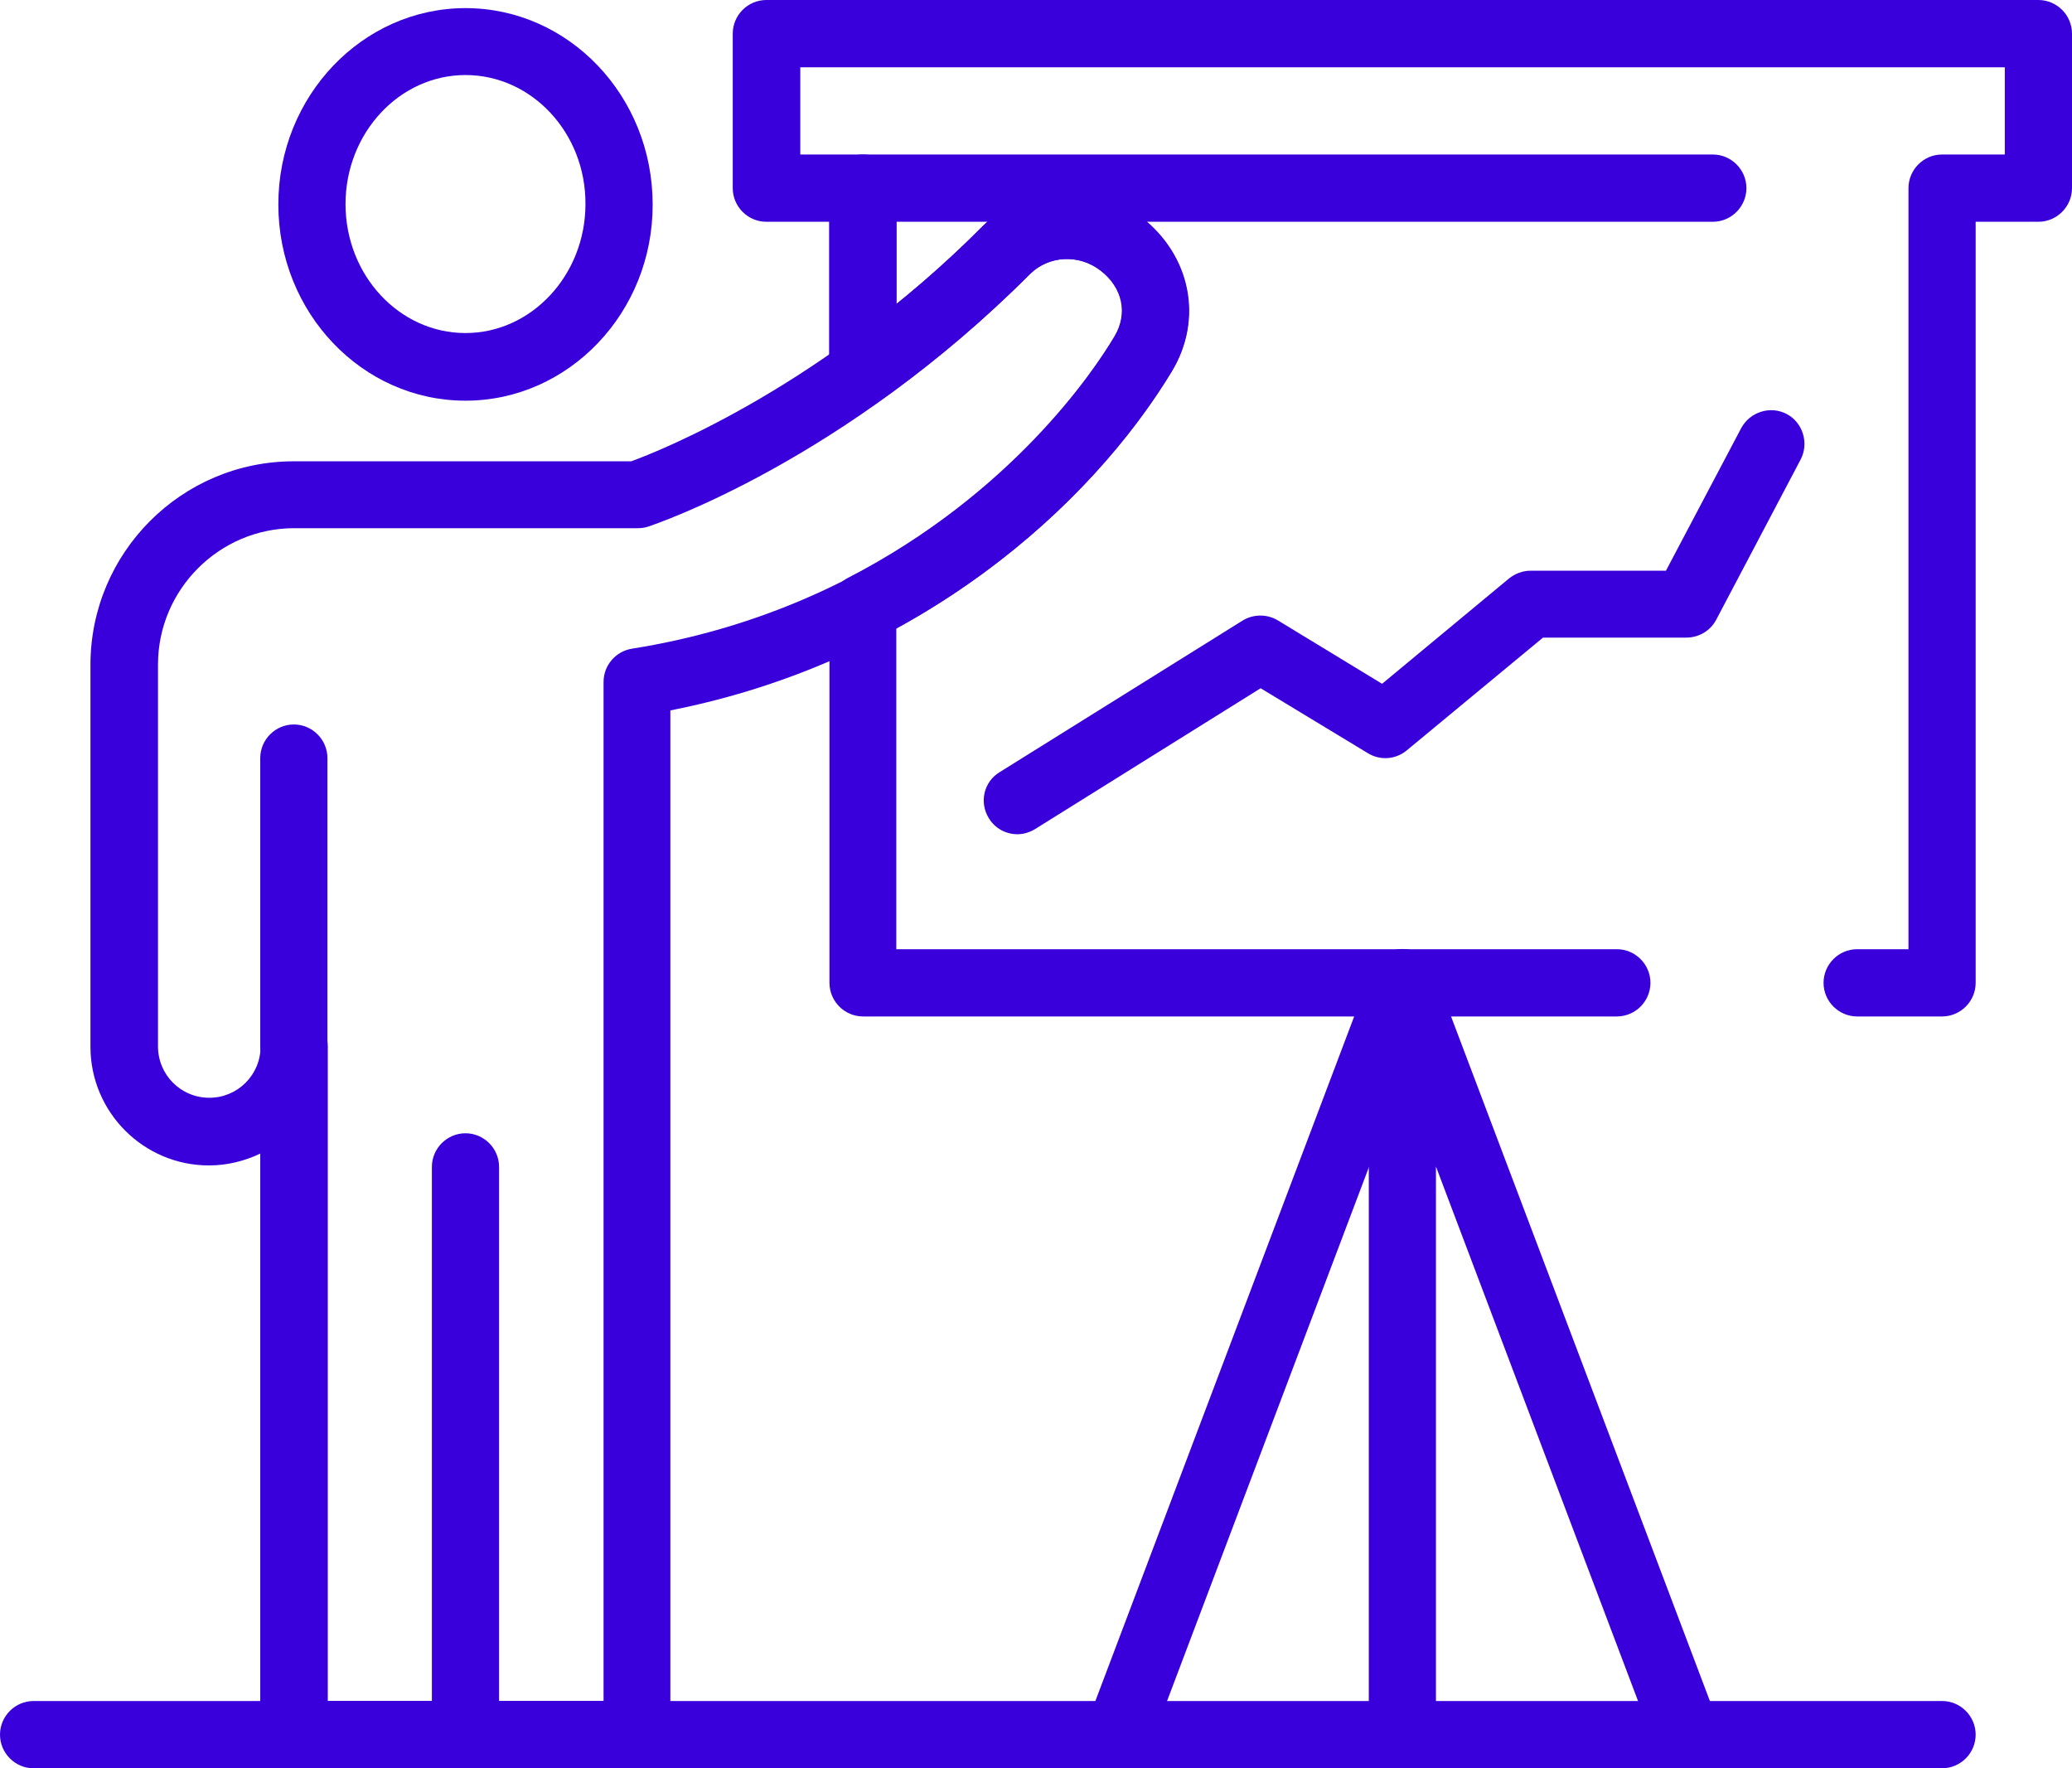
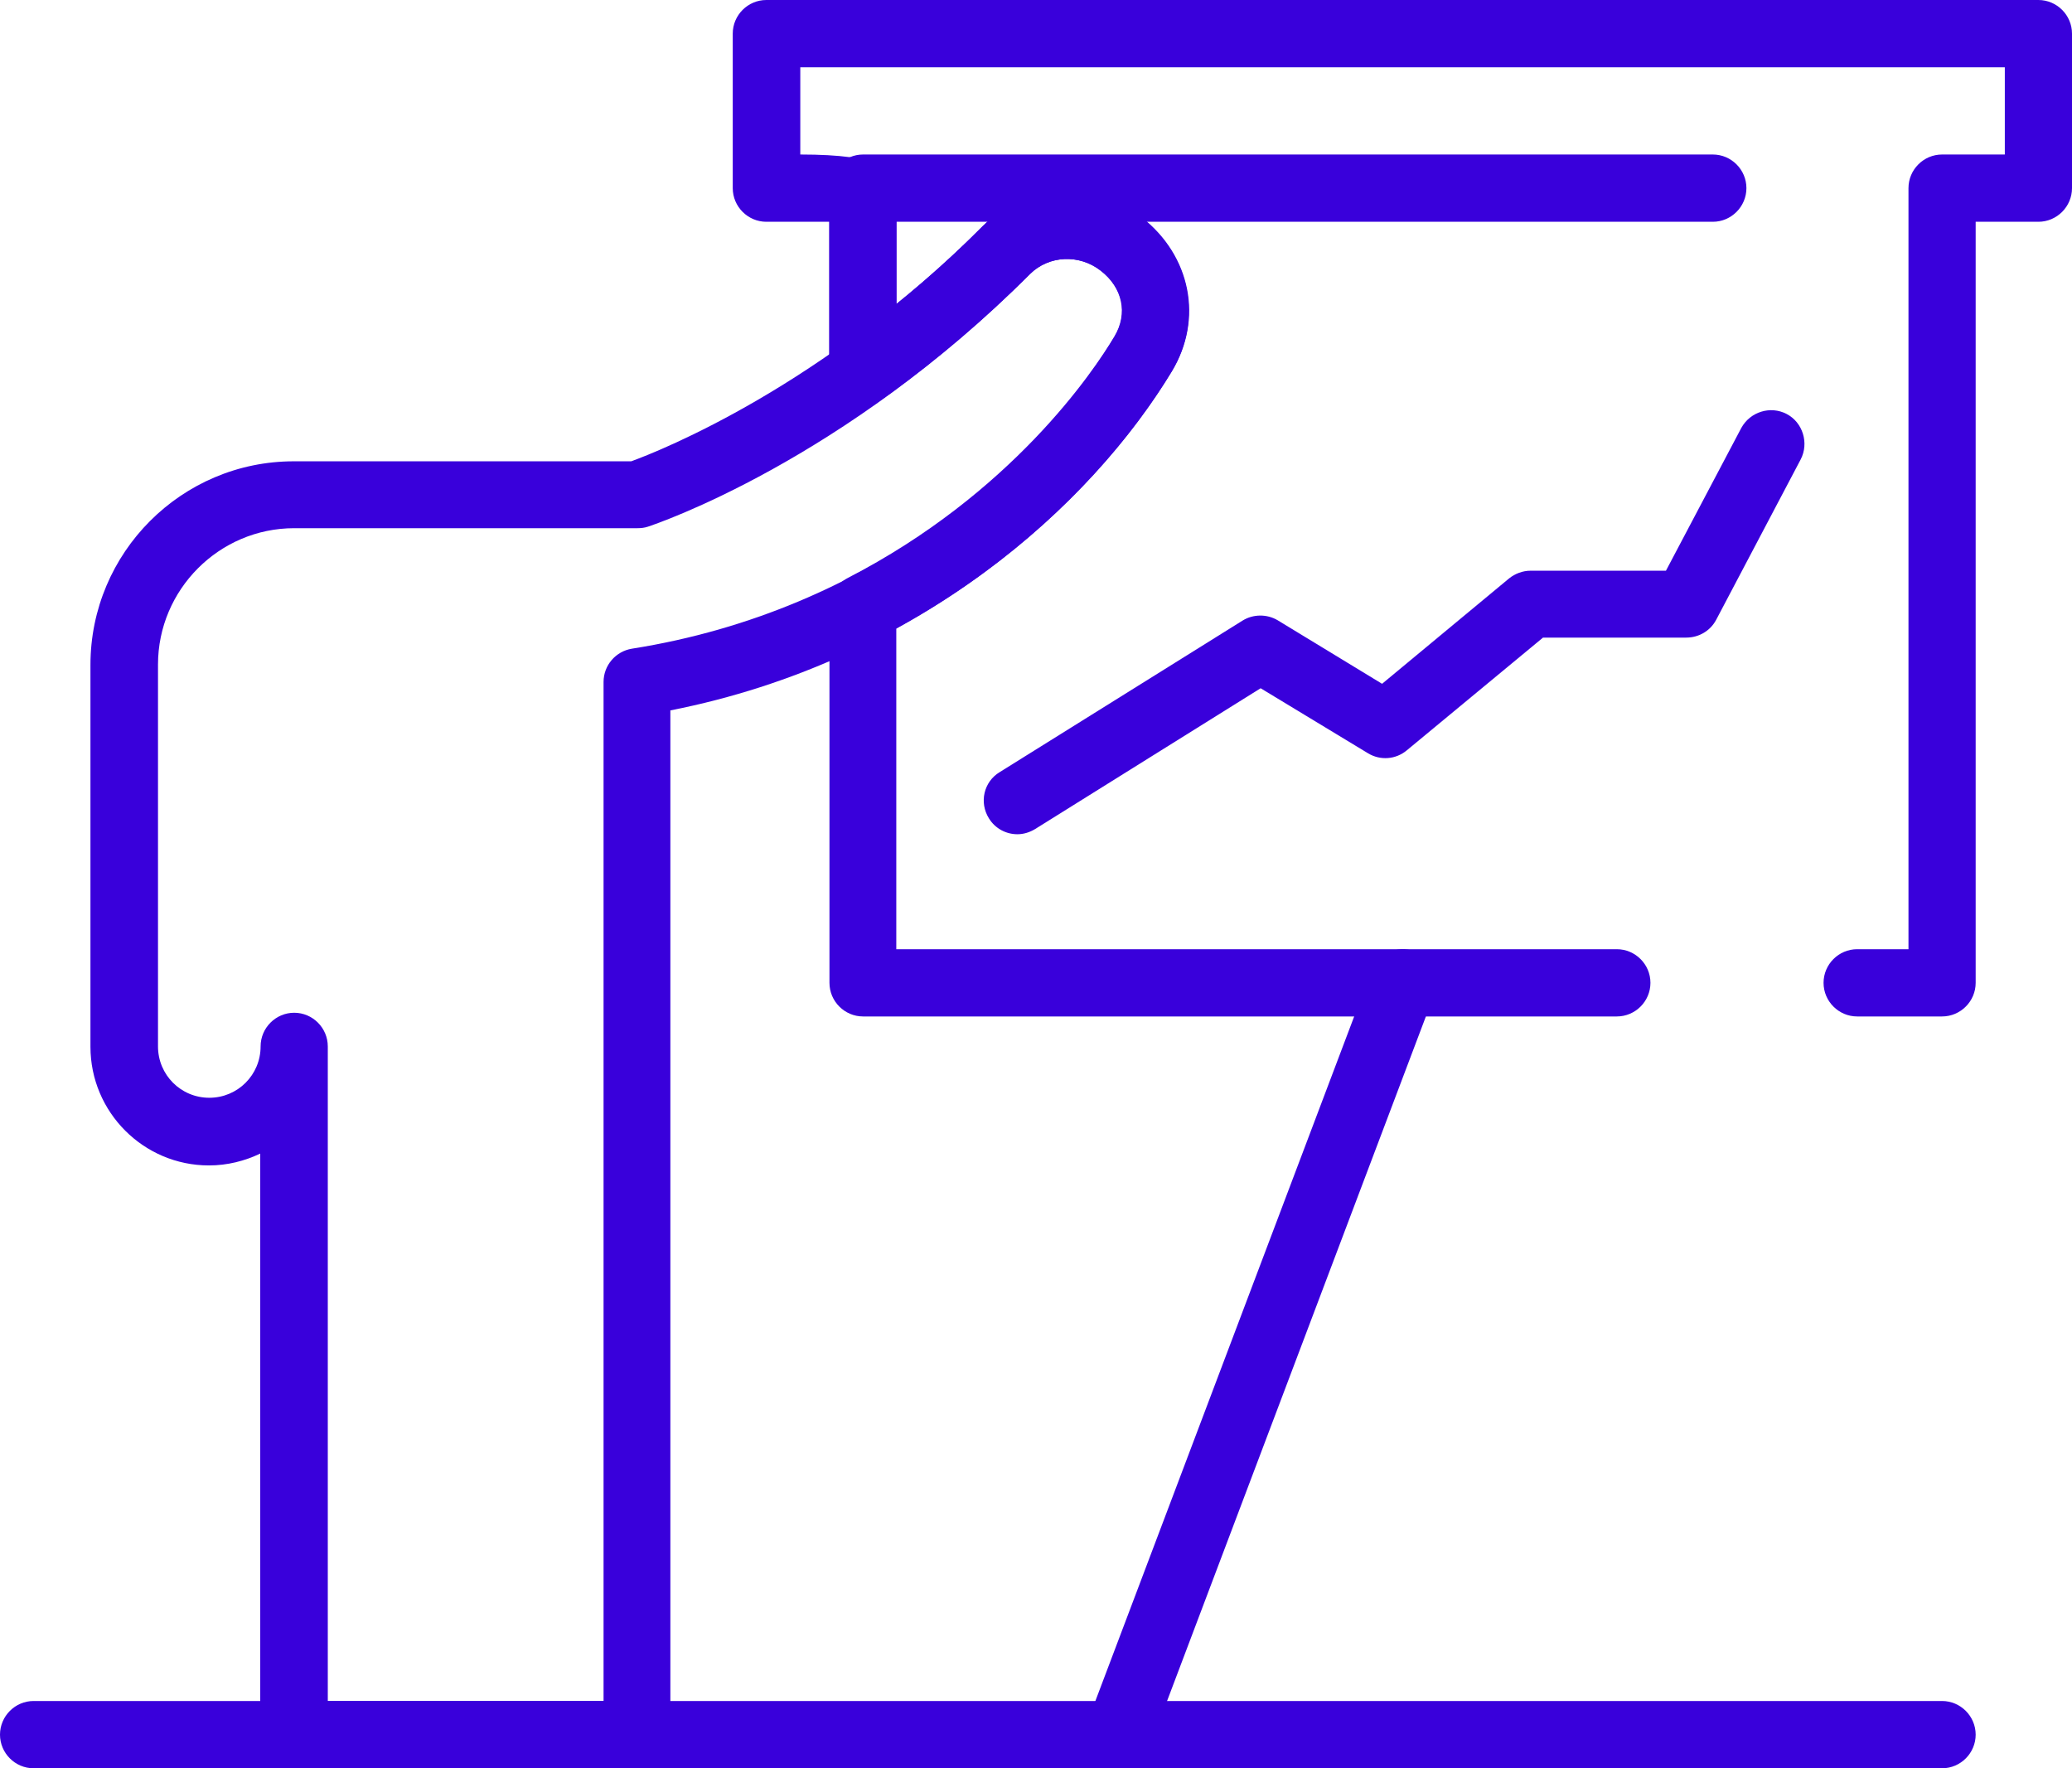
<svg xmlns="http://www.w3.org/2000/svg" width="75" height="64" viewBox="0 0 75 64" fill="none">
-   <path d="M16.849 14.502C13.108 14.502 10.075 11.318 10.075 7.398C10.075 3.478 13.121 0.294 16.849 0.294C20.591 0.294 23.624 3.478 23.624 7.398C23.637 11.305 20.591 14.502 16.849 14.502ZM16.849 2.716C14.457 2.716 12.507 4.816 12.507 7.385C12.507 9.967 14.457 12.054 16.849 12.054C19.241 12.054 21.192 9.953 21.192 7.385C21.205 4.816 19.254 2.716 16.849 2.716Z" fill="#3900DB" />
-   <path d="M16.849 64C16.181 64 15.633 63.451 15.633 62.782V42.234C15.633 41.565 16.181 41.017 16.849 41.017C17.517 41.017 18.065 41.565 18.065 42.234V62.782C18.065 63.451 17.531 64 16.849 64Z" fill="#3900DB" />
  <path d="M70.297 64H1.216C0.548 64 0 63.452 0 62.783C0 62.114 0.548 61.565 1.216 61.565H70.297C70.965 61.565 71.513 62.114 71.513 62.783C71.513 63.452 70.965 64 70.297 64Z" fill="#3900DB" />
  <path d="M40.486 64C40.339 64 40.192 63.973 40.059 63.919C39.431 63.679 39.11 62.983 39.351 62.354L49.639 35.144C49.88 34.515 50.575 34.194 51.203 34.435C51.831 34.675 52.151 35.371 51.911 36L41.622 63.211C41.435 63.706 40.967 64 40.486 64Z" fill="#3900DB" />
-   <path d="M61.05 64C60.556 64 60.102 63.706 59.914 63.211L51.977 42.221V62.77C51.977 63.438 51.43 63.987 50.762 63.987C50.093 63.987 49.546 63.438 49.546 62.77V35.572C49.546 34.983 49.96 34.475 50.548 34.368C51.122 34.261 51.697 34.582 51.897 35.131L62.186 62.341C62.426 62.97 62.106 63.679 61.478 63.907C61.344 63.974 61.197 64 61.05 64Z" fill="#3900DB" />
  <path d="M36.825 30.194C36.424 30.194 36.024 29.993 35.796 29.619C35.436 29.044 35.609 28.294 36.184 27.947L44.976 22.462C45.364 22.221 45.858 22.221 46.245 22.448L50.027 24.749L54.623 20.936C54.837 20.763 55.118 20.656 55.398 20.656H60.302L63.028 15.492C63.349 14.903 64.083 14.676 64.671 14.983C65.259 15.291 65.486 16.04 65.179 16.629L62.119 22.435C61.905 22.836 61.491 23.077 61.037 23.077H55.852L50.922 27.157C50.521 27.492 49.96 27.532 49.519 27.264L45.631 24.91L37.467 30.007C37.266 30.127 37.052 30.194 36.825 30.194Z" fill="#3900DB" />
  <path d="M23.063 64H10.636C9.968 64 9.42 63.451 9.42 62.782V41.752C8.859 42.02 8.231 42.181 7.563 42.181C5.198 42.181 3.274 40.254 3.274 37.886V24.067C3.274 20 6.574 16.696 10.636 16.696H22.849C23.918 16.308 29.797 13.966 35.556 8.201C37.093 6.662 39.578 6.515 41.315 7.88C43.092 9.271 43.546 11.558 42.41 13.445C39.498 18.288 33.244 23.946 24.265 25.712V62.796C24.279 63.451 23.744 64 23.063 64ZM11.852 61.565H21.847V24.682C21.847 24.08 22.288 23.572 22.875 23.478C31.587 22.1 37.614 16.736 40.353 12.174C40.847 11.344 40.647 10.408 39.845 9.793C39.07 9.191 37.974 9.244 37.293 9.913C30.518 16.696 23.731 18.97 23.45 19.063C23.33 19.104 23.196 19.117 23.076 19.117H10.649C7.937 19.117 5.719 21.338 5.719 24.053V37.873C5.719 38.903 6.547 39.732 7.576 39.732C8.605 39.732 9.433 38.903 9.433 37.873C9.433 37.204 9.981 36.655 10.649 36.655C11.318 36.655 11.865 37.204 11.865 37.873V61.565H11.852Z" fill="#3900DB" />
-   <path d="M10.636 39.104C9.968 39.104 9.42 38.555 9.42 37.886V27.438C9.42 26.769 9.968 26.221 10.636 26.221C11.304 26.221 11.852 26.769 11.852 27.438V37.886C11.852 38.555 11.318 39.104 10.636 39.104Z" fill="#3900DB" />
-   <path d="M70.297 36.789H67.223C66.555 36.789 66.007 36.241 66.007 35.572C66.007 34.903 66.555 34.355 67.223 34.355H69.081V6.809C69.081 6.14 69.629 5.592 70.297 5.592H72.568V2.435H28.968V5.592H31.24C31.908 5.592 32.456 6.14 32.456 6.809V10.997C33.551 10.114 34.594 9.177 35.569 8.187C37.106 6.649 39.591 6.502 41.328 7.866C43.105 9.258 43.559 11.545 42.424 13.431C41.368 15.184 38.335 19.518 32.443 22.742V34.355H58.525C59.193 34.355 59.741 34.903 59.741 35.572C59.741 36.241 59.193 36.789 58.525 36.789H31.24C30.572 36.789 30.024 36.241 30.024 35.572V22.007C30.024 21.552 30.278 21.137 30.679 20.923C36.598 17.873 39.578 13.458 40.339 12.174C40.834 11.345 40.633 10.408 39.832 9.793C39.057 9.191 37.961 9.244 37.279 9.913C35.636 11.559 33.846 13.084 31.935 14.448C31.561 14.716 31.08 14.742 30.665 14.542C30.265 14.328 30.011 13.913 30.011 13.458V8.027H27.739C27.071 8.027 26.523 7.478 26.523 6.809V1.217C26.523 0.548 27.071 0 27.739 0H73.784C74.452 0 75 0.548 75 1.217V6.809C75 7.478 74.452 8.027 73.784 8.027H71.513V35.572C71.513 36.241 70.965 36.789 70.297 36.789Z" fill="#3900DB" />
+   <path d="M70.297 36.789H67.223C66.555 36.789 66.007 36.241 66.007 35.572C66.007 34.903 66.555 34.355 67.223 34.355H69.081V6.809C69.081 6.14 69.629 5.592 70.297 5.592H72.568V2.435H28.968V5.592C31.908 5.592 32.456 6.14 32.456 6.809V10.997C33.551 10.114 34.594 9.177 35.569 8.187C37.106 6.649 39.591 6.502 41.328 7.866C43.105 9.258 43.559 11.545 42.424 13.431C41.368 15.184 38.335 19.518 32.443 22.742V34.355H58.525C59.193 34.355 59.741 34.903 59.741 35.572C59.741 36.241 59.193 36.789 58.525 36.789H31.24C30.572 36.789 30.024 36.241 30.024 35.572V22.007C30.024 21.552 30.278 21.137 30.679 20.923C36.598 17.873 39.578 13.458 40.339 12.174C40.834 11.345 40.633 10.408 39.832 9.793C39.057 9.191 37.961 9.244 37.279 9.913C35.636 11.559 33.846 13.084 31.935 14.448C31.561 14.716 31.08 14.742 30.665 14.542C30.265 14.328 30.011 13.913 30.011 13.458V8.027H27.739C27.071 8.027 26.523 7.478 26.523 6.809V1.217C26.523 0.548 27.071 0 27.739 0H73.784C74.452 0 75 0.548 75 1.217V6.809C75 7.478 74.452 8.027 73.784 8.027H71.513V35.572C71.513 36.241 70.965 36.789 70.297 36.789Z" fill="#3900DB" />
  <path d="M61.999 8.027H31.24C30.572 8.027 30.024 7.478 30.024 6.809C30.024 6.14 30.572 5.592 31.24 5.592H61.999C62.667 5.592 63.215 6.14 63.215 6.809C63.215 7.478 62.667 8.027 61.999 8.027Z" fill="#3900DB" />
</svg>